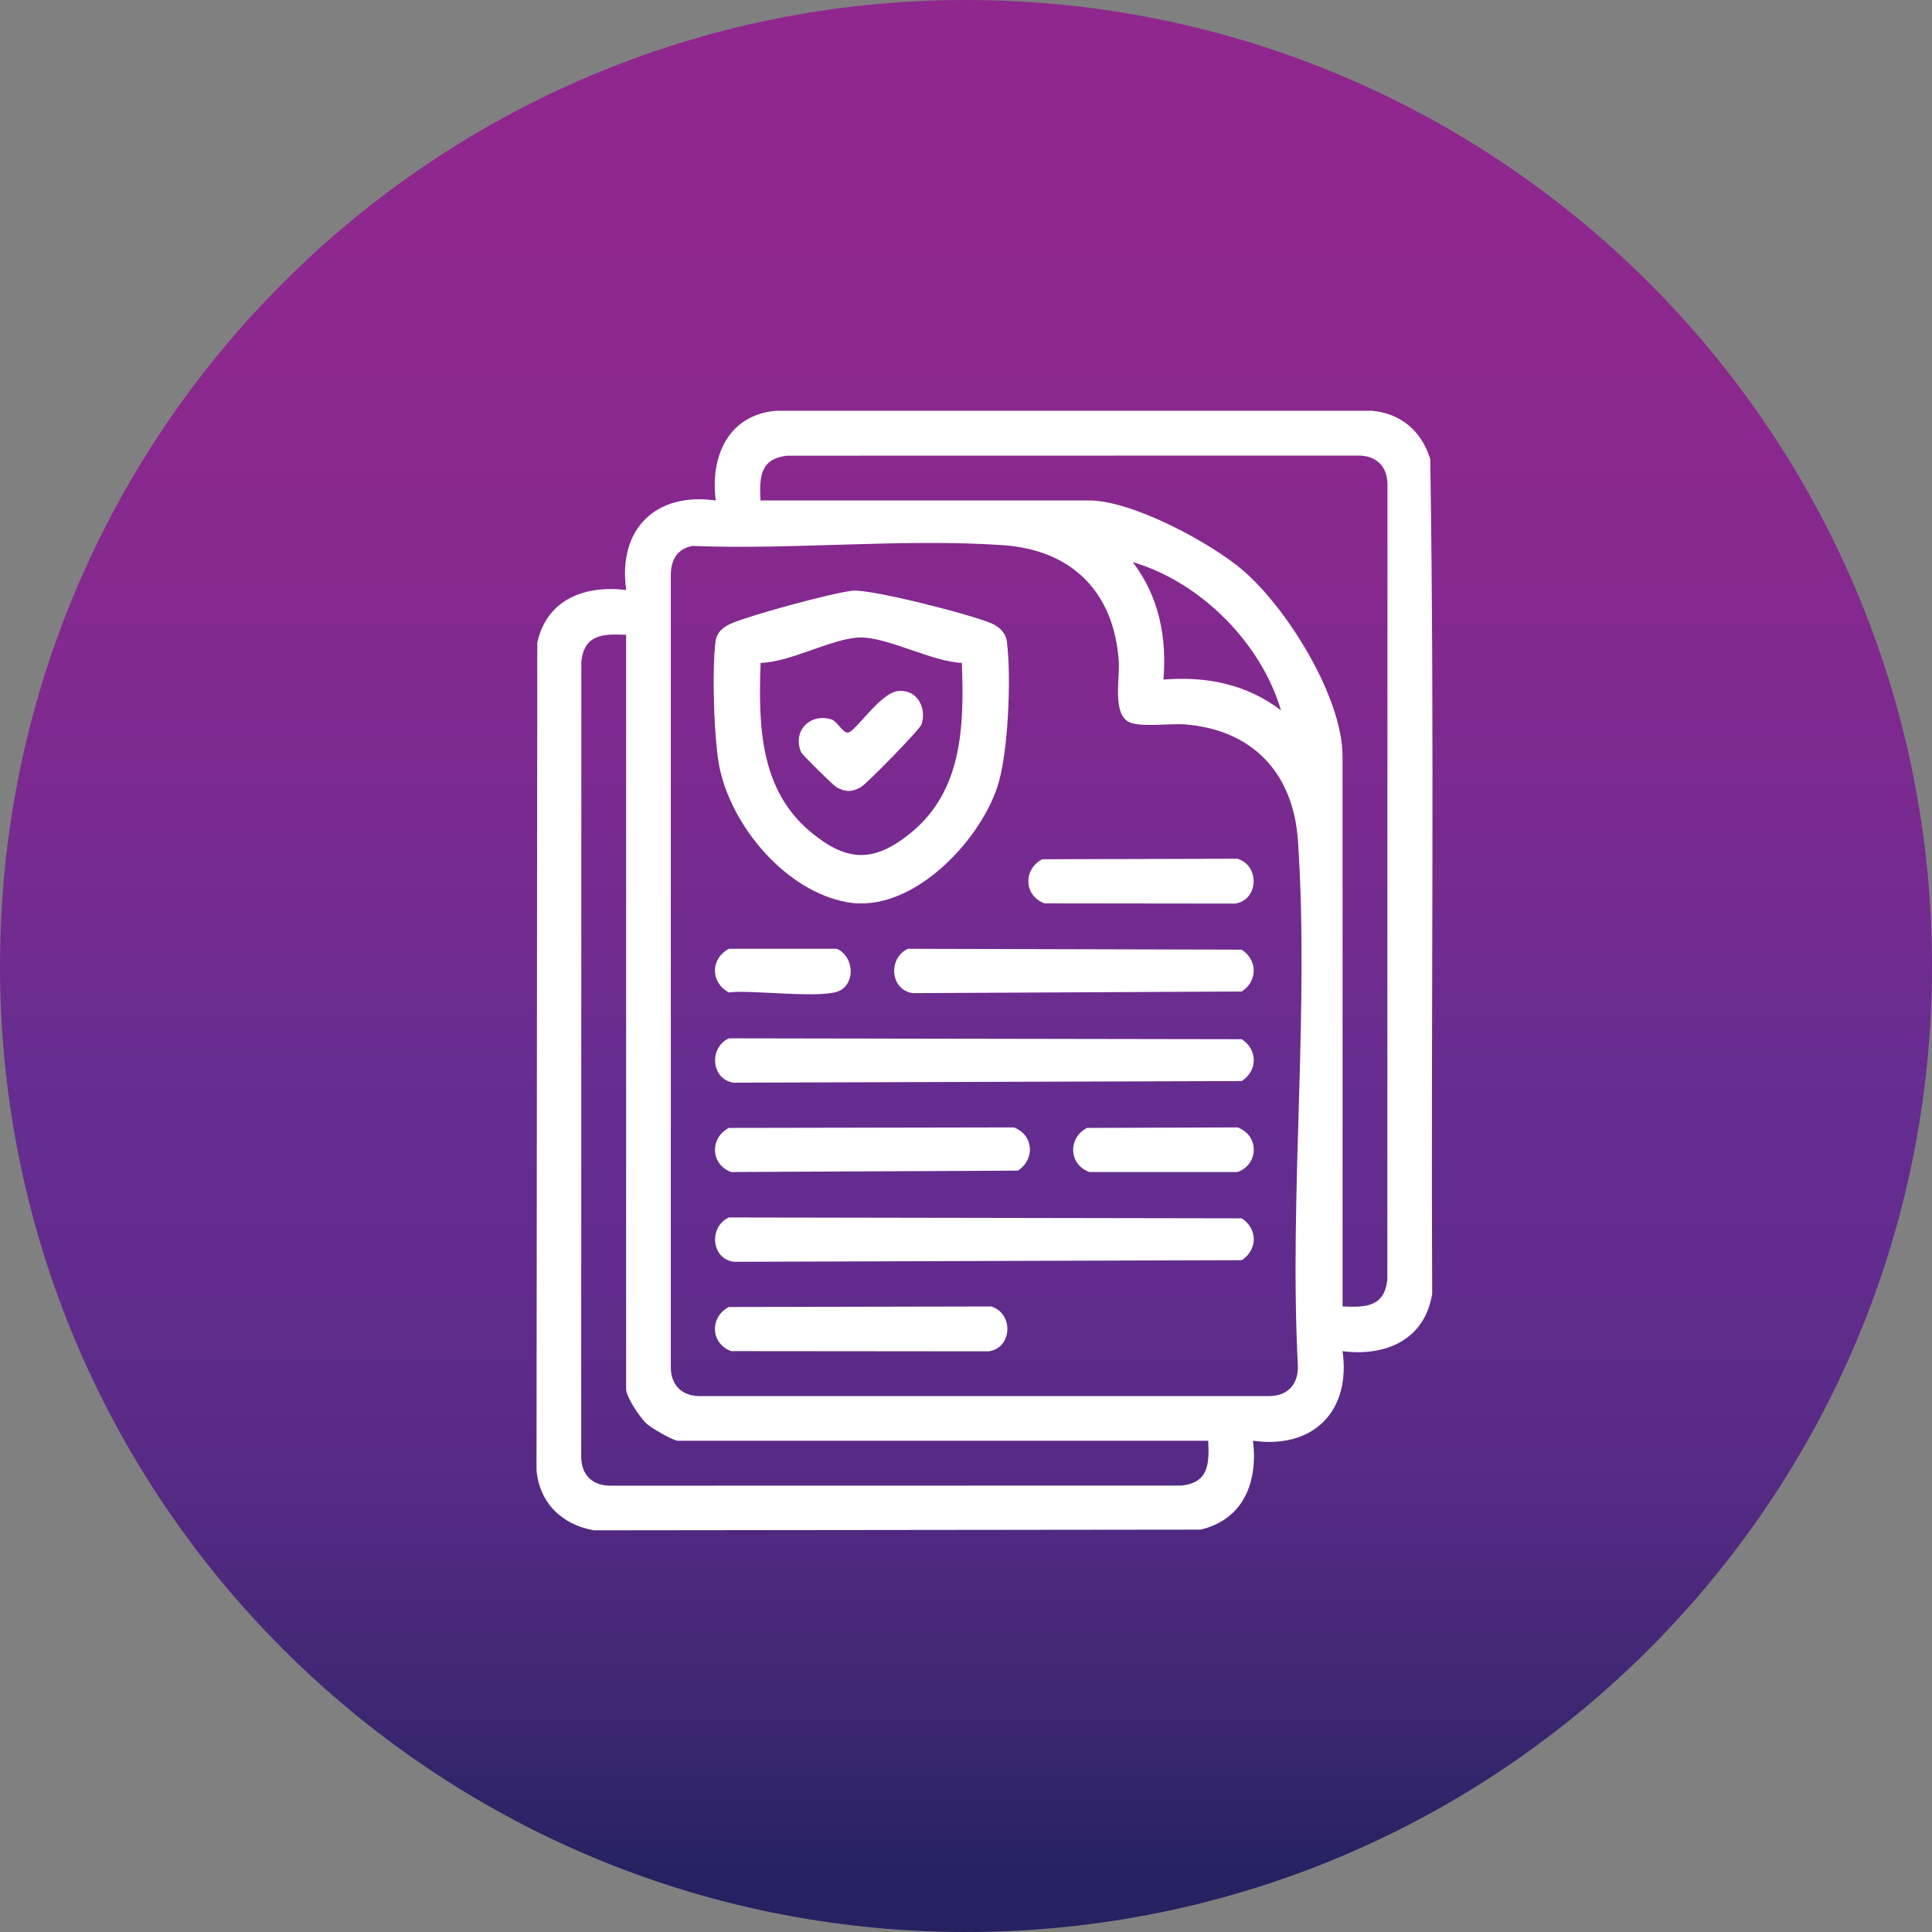
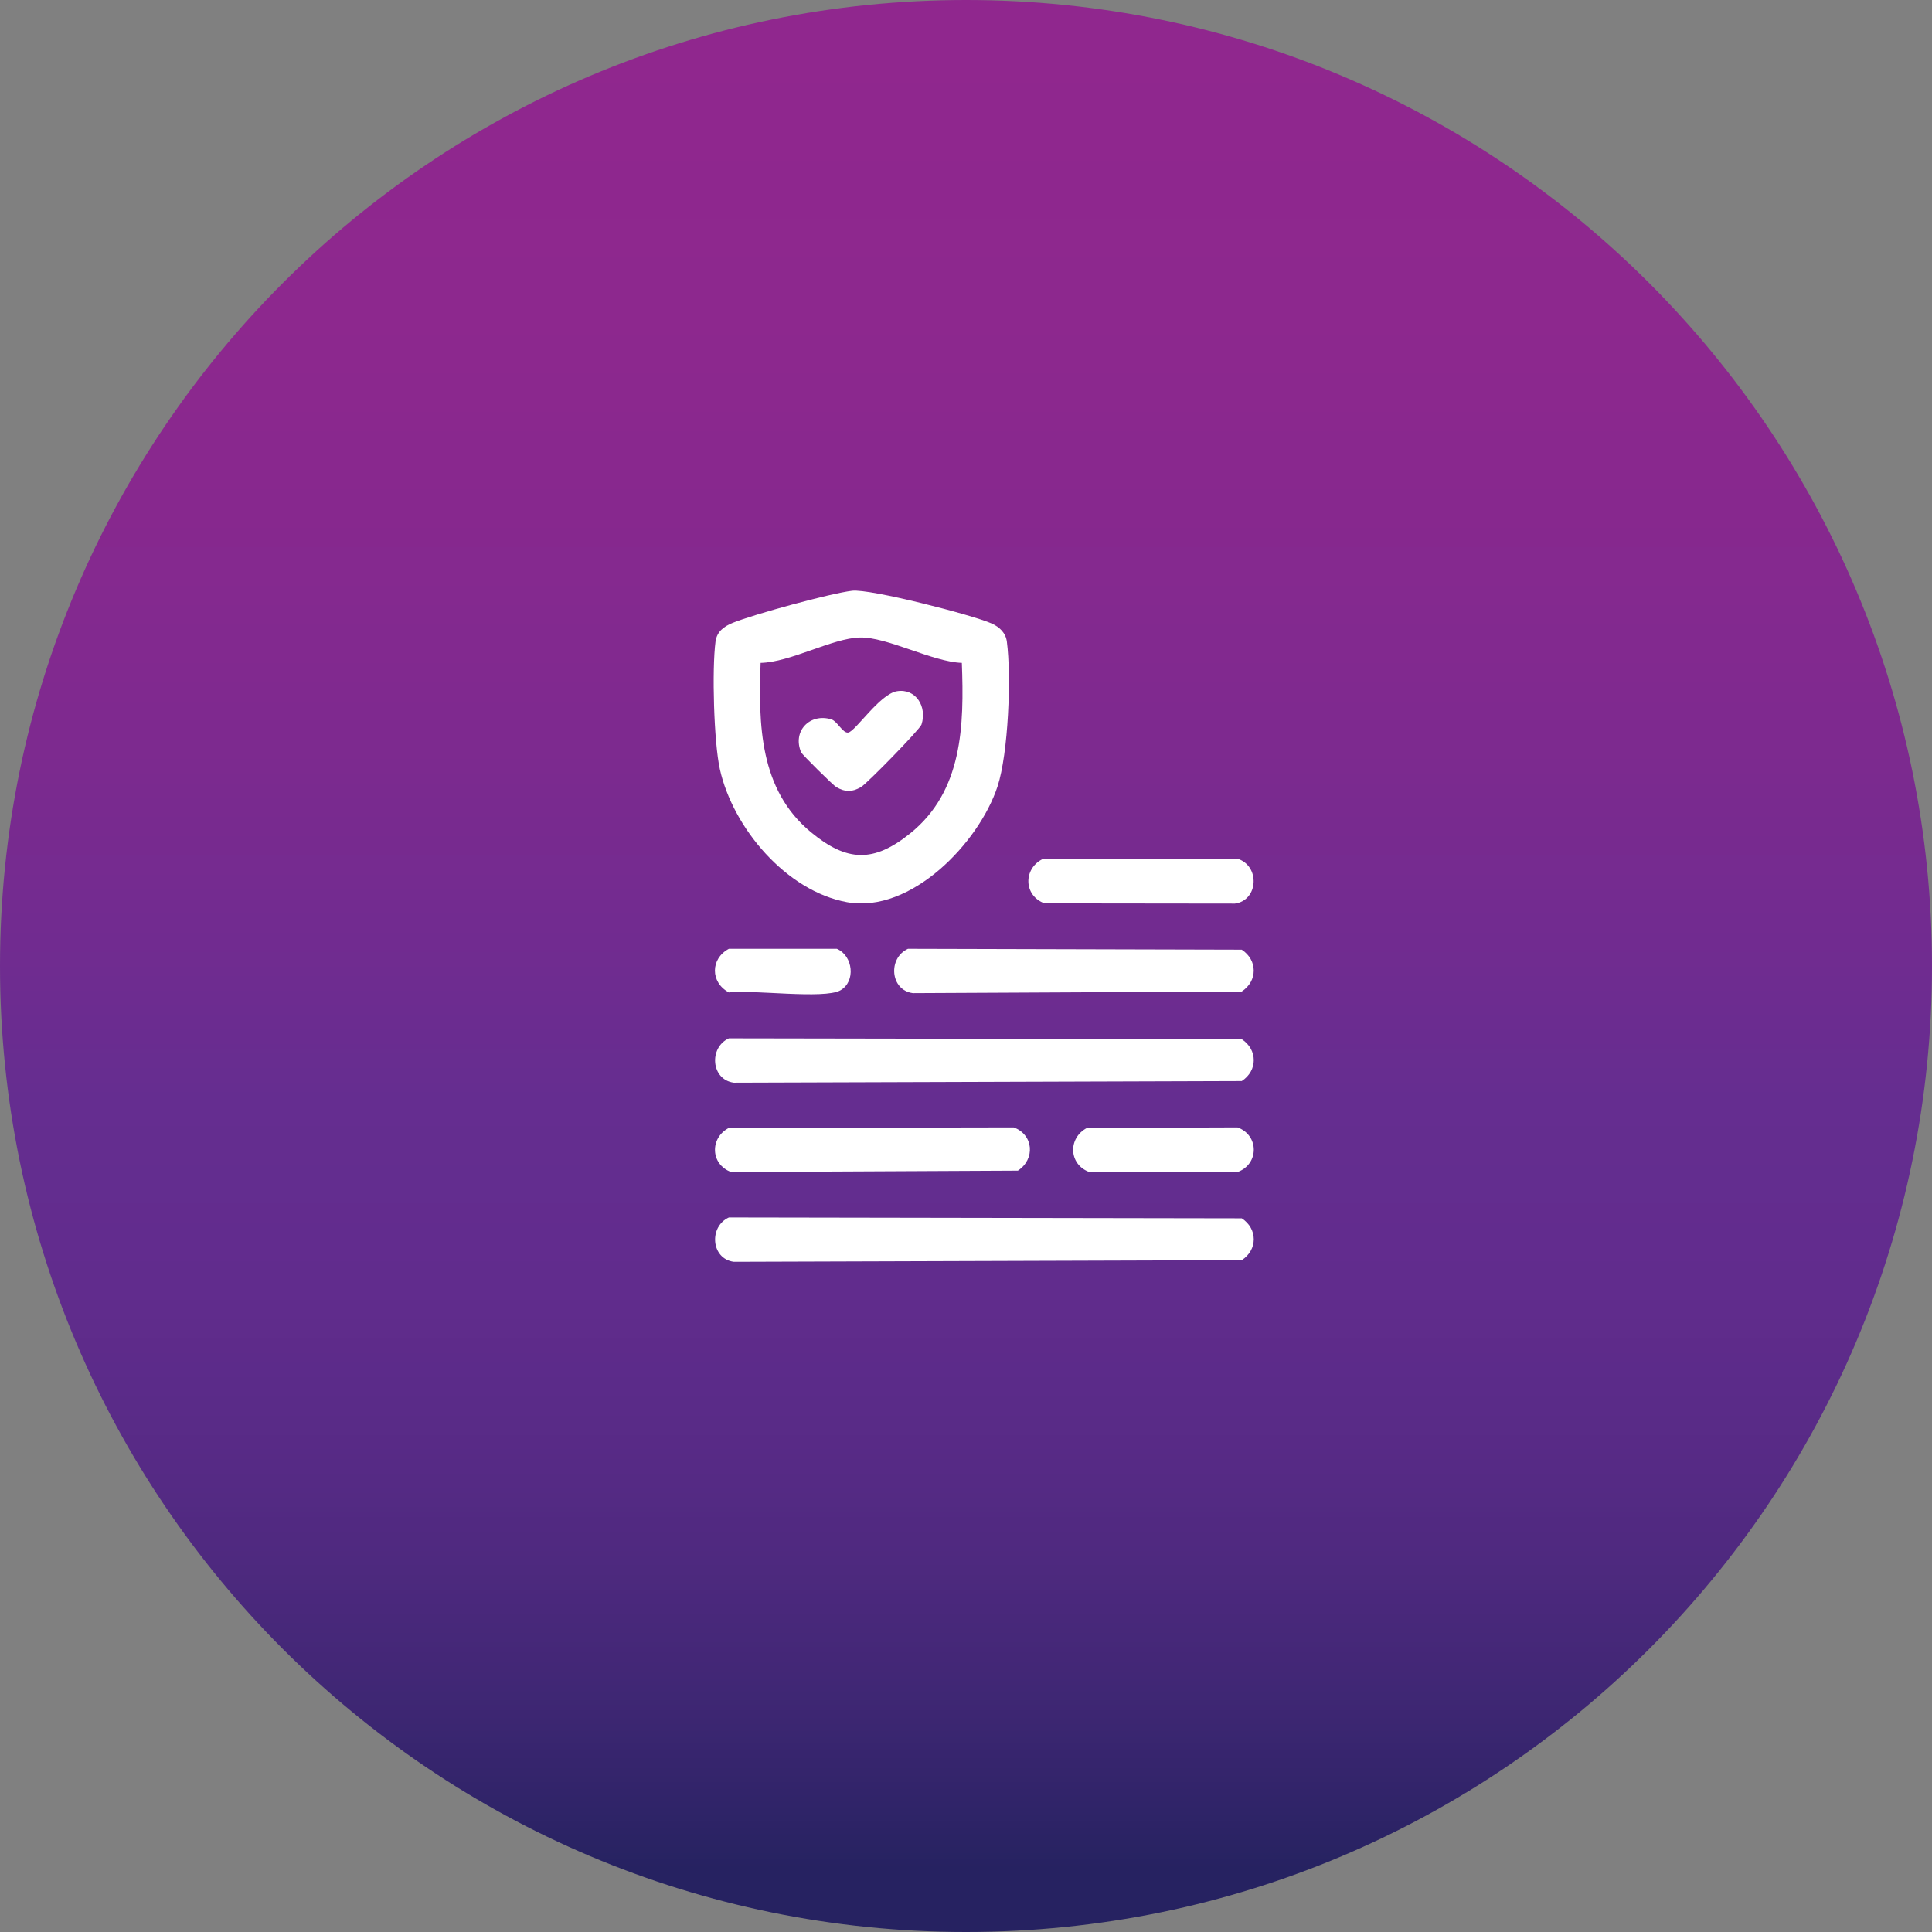
<svg xmlns="http://www.w3.org/2000/svg" viewBox="0 0 512 512">
  <rect x="0" y="0" width="512" height="512" fill="#808080" stroke="none" />
  <defs>
    <style>
      .cls-1 {
        fill: #fff;
      }

      .cls-2 {
        fill: url(#linear-gradient);
        fill-rule: evenodd;
      }
    </style>
    <linearGradient id="linear-gradient" x1="-2162.06" y1="2027.96" x2="-2162.06" y2="2099.92" gradientTransform="translate(15637.8 14939.71) scale(7.11 -7.11)" gradientUnits="userSpaceOnUse">
      <stop offset="0" stop-color="#262261" />
      <stop offset=".01" stop-color="#262261" />
      <stop offset=".02" stop-color="#262261" />
      <stop offset=".03" stop-color="#262261" />
      <stop offset=".04" stop-color="#262261" />
      <stop offset=".05" stop-color="#262261" />
      <stop offset=".06" stop-color="#292363" />
      <stop offset=".07" stop-color="#2c2365" />
      <stop offset=".08" stop-color="#2f2468" />
      <stop offset=".09" stop-color="#32246a" />
      <stop offset=".1" stop-color="#35256c" />
      <stop offset=".11" stop-color="#37256e" />
      <stop offset=".12" stop-color="#3a2670" />
      <stop offset=".13" stop-color="#3d2672" />
      <stop offset=".14" stop-color="#3f2774" />
      <stop offset=".15" stop-color="#422776" />
      <stop offset=".16" stop-color="#442777" />
      <stop offset=".17" stop-color="#462879" />
      <stop offset=".18" stop-color="#48287a" />
      <stop offset=".19" stop-color="#4a287c" />
      <stop offset=".2" stop-color="#4c297d" />
      <stop offset=".21" stop-color="#4e297f" />
      <stop offset=".22" stop-color="#502980" />
      <stop offset=".23" stop-color="#512981" />
      <stop offset=".24" stop-color="#532a83" />
      <stop offset=".25" stop-color="#552a84" />
      <stop offset=".26" stop-color="#562a85" />
      <stop offset=".27" stop-color="#582a86" />
      <stop offset=".28" stop-color="#592b87" />
      <stop offset=".29" stop-color="#5a2b88" />
      <stop offset=".3" stop-color="#5b2b89" />
      <stop offset=".31" stop-color="#5c2b8a" />
      <stop offset=".32" stop-color="#5e2b8a" />
      <stop offset=".33" stop-color="#5f2c8b" />
      <stop offset=".34" stop-color="#602c8c" />
      <stop offset=".35" stop-color="#612c8d" />
      <stop offset=".36" stop-color="#612c8d" />
      <stop offset=".37" stop-color="#622c8e" />
      <stop offset=".38" stop-color="#622c8e" />
      <stop offset=".39" stop-color="#632c8e" />
      <stop offset=".4" stop-color="#632d8f" />
      <stop offset=".41" stop-color="#632d8f" />
      <stop offset=".42" stop-color="#642d8f" />
      <stop offset=".43" stop-color="#642d8f" />
      <stop offset=".44" stop-color="#652d90" />
      <stop offset=".45" stop-color="#652d90" />
      <stop offset=".46" stop-color="#672d90" />
      <stop offset=".47" stop-color="#682d90" />
      <stop offset=".48" stop-color="#6a2c90" />
      <stop offset=".49" stop-color="#6b2c90" />
      <stop offset=".5" stop-color="#6d2c90" />
      <stop offset=".51" stop-color="#6e2c90" />
      <stop offset=".52" stop-color="#702c90" />
      <stop offset=".53" stop-color="#712b90" />
      <stop offset=".54" stop-color="#722b90" />
      <stop offset=".55" stop-color="#732b90" />
      <stop offset=".56" stop-color="#752b90" />
      <stop offset=".57" stop-color="#762b90" />
      <stop offset=".58" stop-color="#772a8f" />
      <stop offset=".59" stop-color="#782a8f" />
      <stop offset=".6" stop-color="#792a8f" />
      <stop offset=".61" stop-color="#7a2a8f" />
      <stop offset=".62" stop-color="#7c2a8f" />
      <stop offset=".63" stop-color="#7d2a8f" />
      <stop offset=".64" stop-color="#7e298f" />
      <stop offset=".65" stop-color="#7f298f" />
      <stop offset=".66" stop-color="#80298f" />
      <stop offset=".67" stop-color="#81298f" />
      <stop offset=".68" stop-color="#82298f" />
      <stop offset=".69" stop-color="#82298f" />
      <stop offset=".7" stop-color="#83298f" />
      <stop offset=".71" stop-color="#84298f" />
      <stop offset=".72" stop-color="#85298f" />
      <stop offset=".73" stop-color="#85298f" />
      <stop offset=".74" stop-color="#86288e" />
      <stop offset=".75" stop-color="#87288e" />
      <stop offset=".76" stop-color="#87288e" />
      <stop offset=".77" stop-color="#88288e" />
      <stop offset=".78" stop-color="#89288e" />
      <stop offset=".79" stop-color="#89288e" />
      <stop offset=".8" stop-color="#8a288e" />
      <stop offset=".81" stop-color="#8b288e" />
      <stop offset=".82" stop-color="#8b288e" />
      <stop offset=".83" stop-color="#8c288e" />
      <stop offset=".84" stop-color="#8c288e" />
      <stop offset=".85" stop-color="#8d288e" />
      <stop offset=".86" stop-color="#8d288e" />
      <stop offset=".87" stop-color="#8d288e" />
      <stop offset=".88" stop-color="#8d288e" />
      <stop offset=".89" stop-color="#8e288e" />
      <stop offset=".9" stop-color="#8e288e" />
      <stop offset=".91" stop-color="#8e278e" />
      <stop offset=".92" stop-color="#8e278e" />
      <stop offset=".93" stop-color="#8e278e" />
      <stop offset=".94" stop-color="#8f278e" />
      <stop offset=".95" stop-color="#8f278e" />
      <stop offset=".96" stop-color="#8f278e" />
      <stop offset=".97" stop-color="#8f278e" />
      <stop offset=".98" stop-color="#90278e" />
      <stop offset=".99" stop-color="#90278e" />
      <stop offset="1" stop-color="#90278e" />
    </linearGradient>
  </defs>
  <g id="Layer_1" data-name="Layer 1" image-rendering="optimizeQuality" shape-rendering="geometricPrecision" text-rendering="geometricPrecision">
    <g id="Layer_1-2" data-name="Layer_1">
      <path class="cls-2" d="M512,256C512,114.61,397.38,0,256,0S0,114.61,0,256s114.61,256,256,256,256-114.61,256-256Z" />
    </g>
    <g>
-       <path class="cls-1" d="M355.79,358.08c2.25,15.94-7.79,25.98-23.73,23.73,1.33,10.93-2.47,20.83-13.89,23.56l-160.76.18c-8.43-1.44-14.44-7.22-15.23-15.92l.21-219.37c2.57-11.51,12.71-15.24,23.56-13.9-2.27-16.05,7.72-26,23.73-23.73-1.5-11.52,3.19-22.61,15.91-23.77h158.03c7.75.71,13.13,5.48,15.41,12.78,1.18,73.64.17,147.51.51,221.24-1.94,12.18-12.35,16.66-23.74,15.2ZM355.79,346.22c6.19.3,11.05.11,11.87-7.05l.03-210.65c.03-4.91-2.93-7.82-7.79-7.79l-151.32.03c-7.16.81-7.35,5.68-7.05,11.87h87.14c11.31,0,32.15,11.14,40.77,18.56,11.7,10.07,26.35,33.58,26.35,49.3v145.73ZM183.54,144.67c-4.06.73-5.69,3.66-5.77,7.58v209.94c-.03,4.91,2.93,7.82,7.79,7.79h150.61c4.91.03,7.82-2.93,7.79-7.79-2.39-45.59,3.08-94.26,0-139.48-1.22-17.85-12.08-29.4-30.08-30.74-3.87-.29-12.02.88-14.86-.71-4.23-2.37-2.22-11.53-2.53-16.01-1.28-18.39-12.42-29.53-30.78-30.78-26.59-1.81-55.37,1.27-82.18.21ZM339.47,188.25c-5.27-17.93-21.38-34.03-39.3-39.3,6.95,9.08,9.08,19.84,8.15,31.14,11.31-.92,22.06,1.21,31.14,8.15ZM165.93,168.23c-6.19-.3-11.05-.11-11.87,7.05l-.03,210.65c-.03,4.91,2.93,7.82,7.79,7.79l151.32-.03c7.16-.81,7.35-5.68,7.05-11.87h-140.54c-1.24,0-6.92-3.32-8.18-4.43-1.8-1.57-5.54-7.15-5.54-9.29v-199.87Z" />
      <path class="cls-1" d="M225.82,156.55c4.77-.57,31.85,6.4,36.94,8.66,2.12.94,3.76,2.49,4.07,4.83,1.21,9.18.4,29.64-2.48,38.39-4.9,14.88-22.9,33.74-39.87,30.66-16.14-2.93-30.27-19.74-33.71-35.26-1.59-7.18-2.12-26.44-1.15-33.79.35-2.67,2.23-4.04,4.63-5.01,5.59-2.25,25.74-7.78,31.57-8.48ZM254.9,175.67c-7.83-.27-19.78-6.9-27.01-6.73-7.31.17-18.4,6.57-26.32,6.73-.58,16.35-.32,33.57,13.31,44.85,9.54,7.89,16.6,8.17,26.32.35,13.95-11.23,14.32-28.62,13.7-45.19Z" />
      <path class="cls-1" d="M193.16,275.17l135.92.23c4.22,2.75,4.26,8.31,0,11.09l-134.63.43c-6.02-.8-6.65-9.3-1.29-11.75Z" />
      <path class="cls-1" d="M193.16,322.64l135.92.23c4.22,2.75,4.26,8.31,0,11.09l-134.63.43c-6.02-.8-6.65-9.3-1.29-11.75Z" />
      <path class="cls-1" d="M240.62,251.44l88.45.23c4.22,2.75,4.26,8.31,0,11.09l-87.16.43c-6.02-.8-6.65-9.3-1.29-11.75Z" />
      <path class="cls-1" d="M193.16,298.91l75.48-.14c5.3,1.95,5.74,8.44,1.11,11.46l-75.98.37c-5.52-2-5.71-9.07-.6-11.7Z" />
-       <path class="cls-1" d="M193.16,346.37l69.54-.14c6.04,1.91,5.53,11.06-.69,11.89l-68.25-.06c-5.52-2-5.71-9.07-.6-11.7Z" />
      <path class="cls-1" d="M276.22,227.71l51.74-.14c6.04,1.91,5.53,11.06-.69,11.89l-50.45-.06c-5.52-2-5.71-9.07-.6-11.7Z" />
      <path class="cls-1" d="M288.08,298.91l39.88-.14c5.75,2.09,5.73,9.76,0,11.83h-39.27c-5.52-2-5.71-9.07-.6-11.7Z" />
      <path class="cls-1" d="M193.16,251.44h28.62c4.3,1.84,5.07,8.68.93,11.01-4.31,2.42-23.45-.23-29.55.55-4.93-2.64-4.93-8.92,0-11.56Z" />
      <path class="cls-1" d="M237.69,183.18c5.03-.82,8.04,4.11,6.52,8.82-.41,1.29-14.49,15.69-16.04,16.58-2.38,1.37-4.17,1.37-6.55,0-.84-.48-9.06-8.61-9.31-9.22-2.37-5.57,2.27-10.44,7.99-8.73,1.61.48,3.03,3.75,4.5,3.5,1.93-.34,8.34-10.2,12.9-10.95Z" />
    </g>
  </g>
</svg>